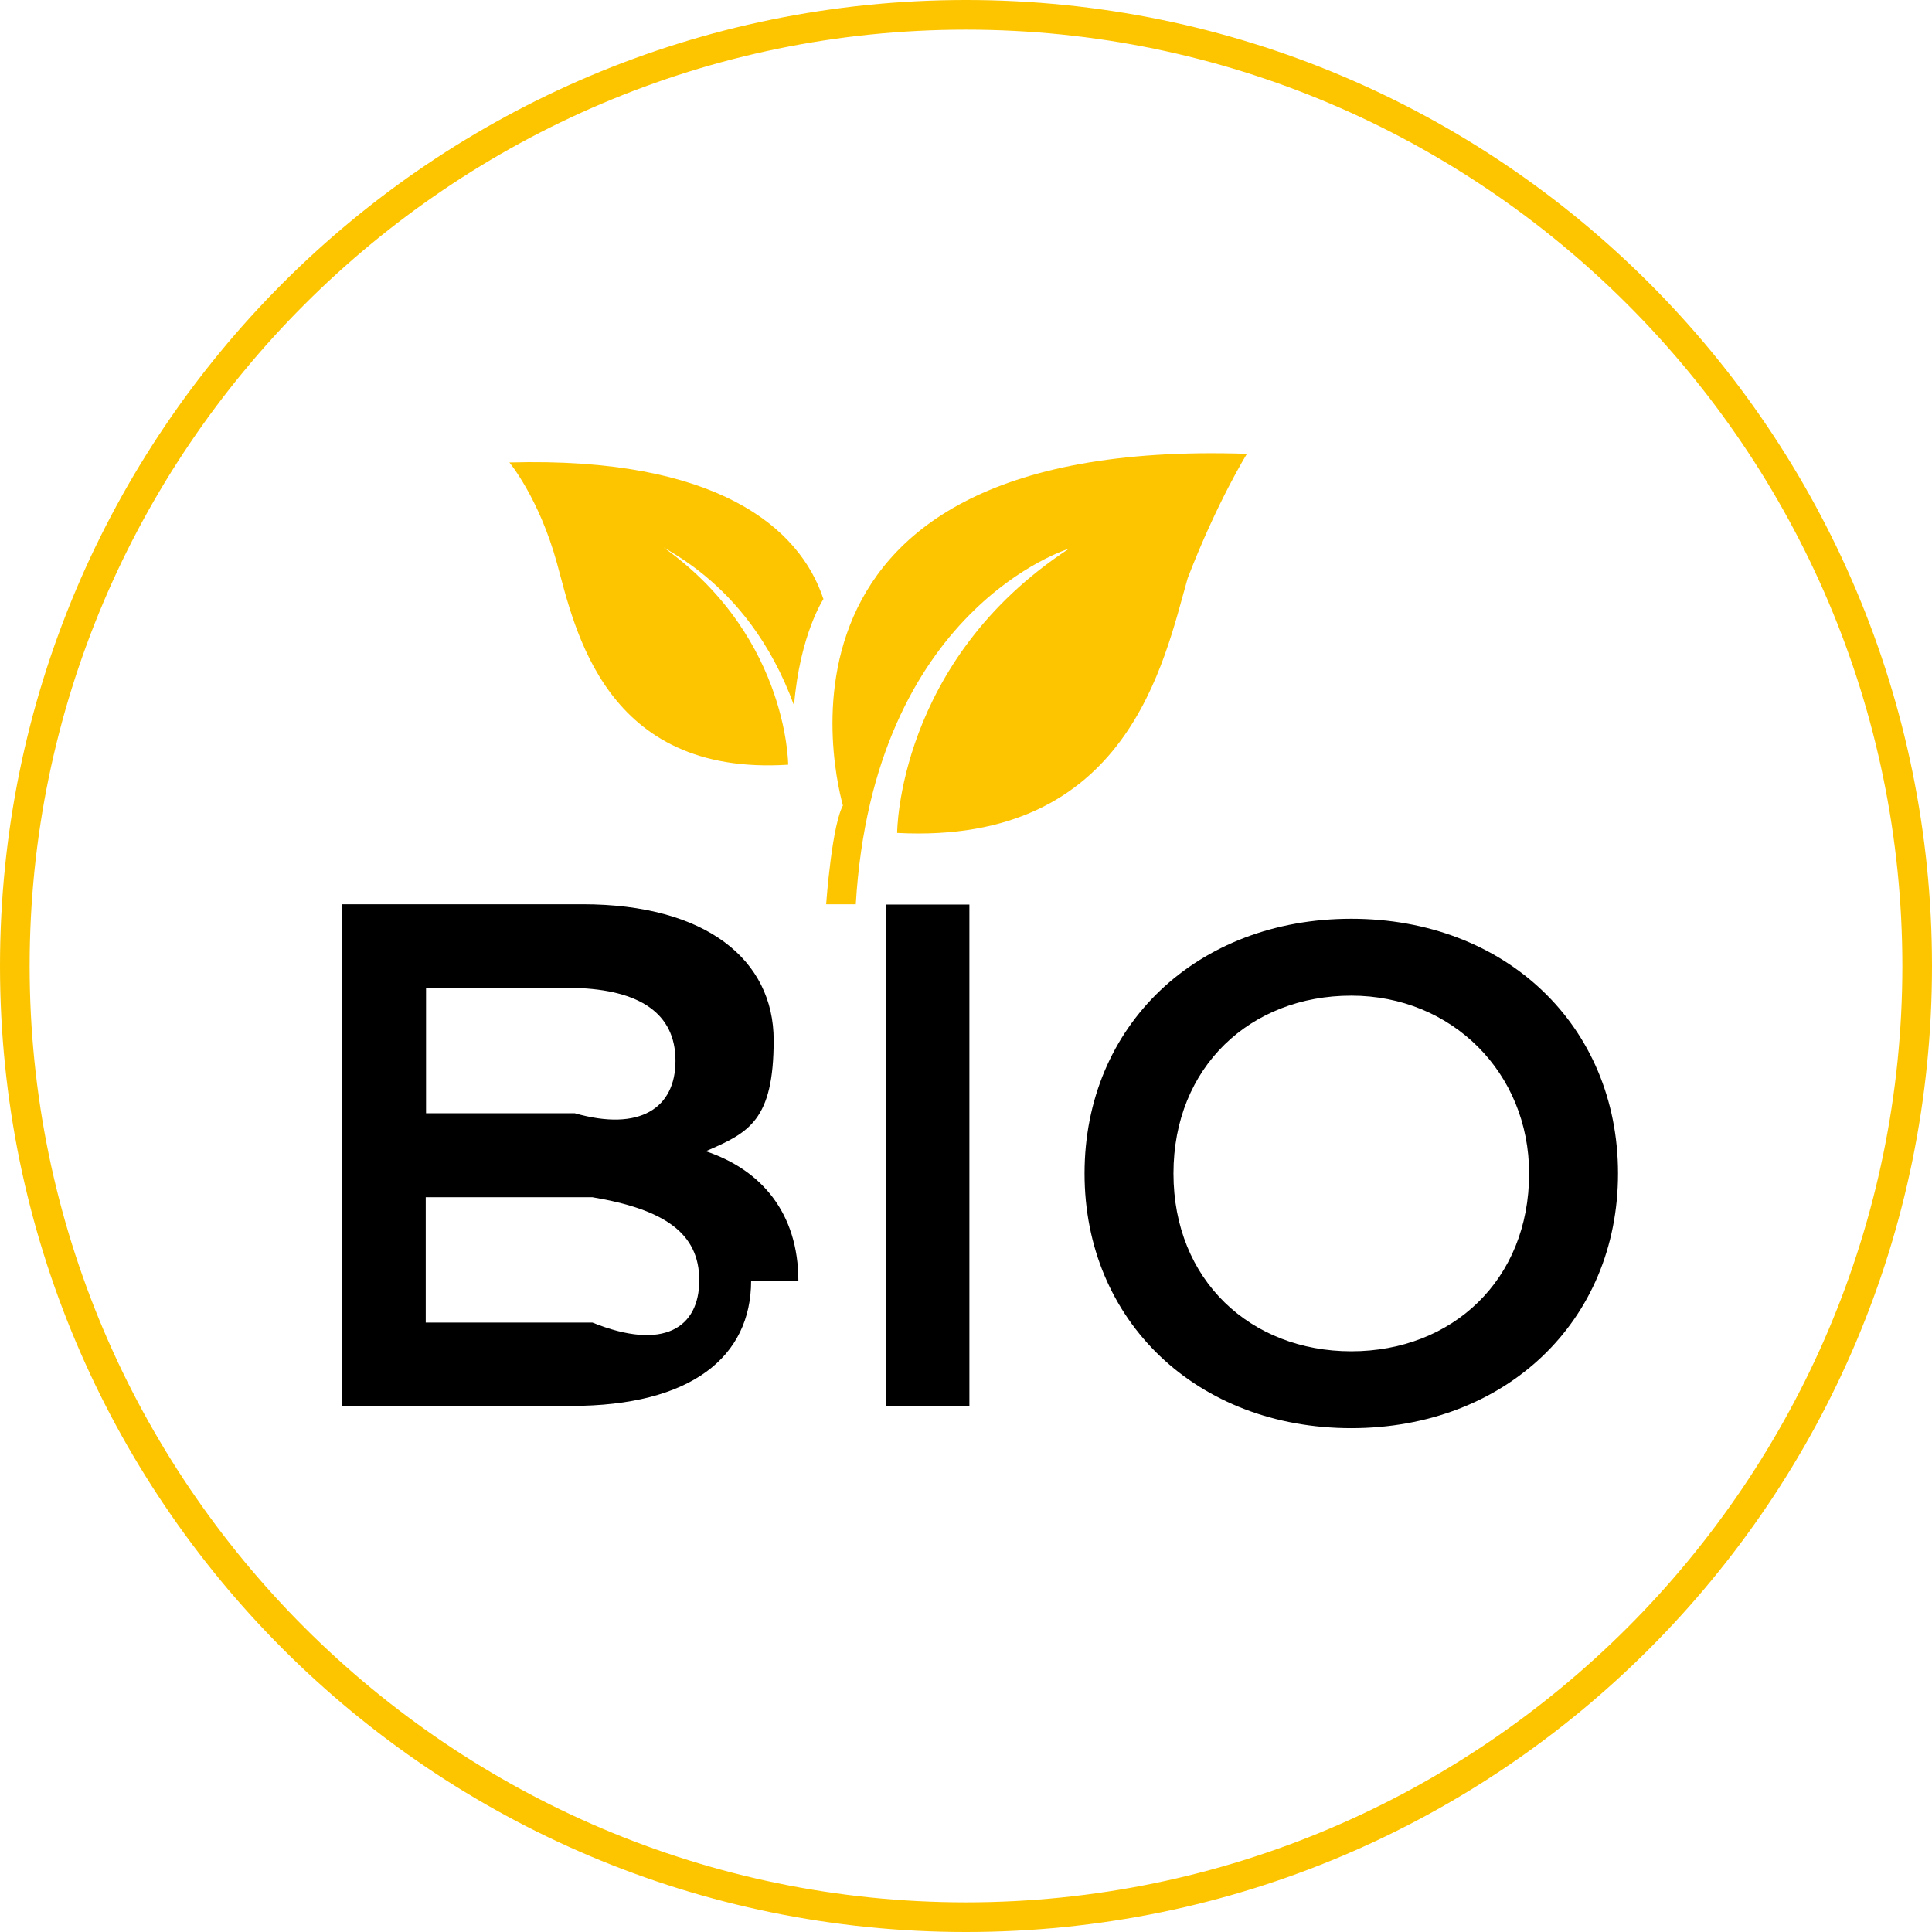
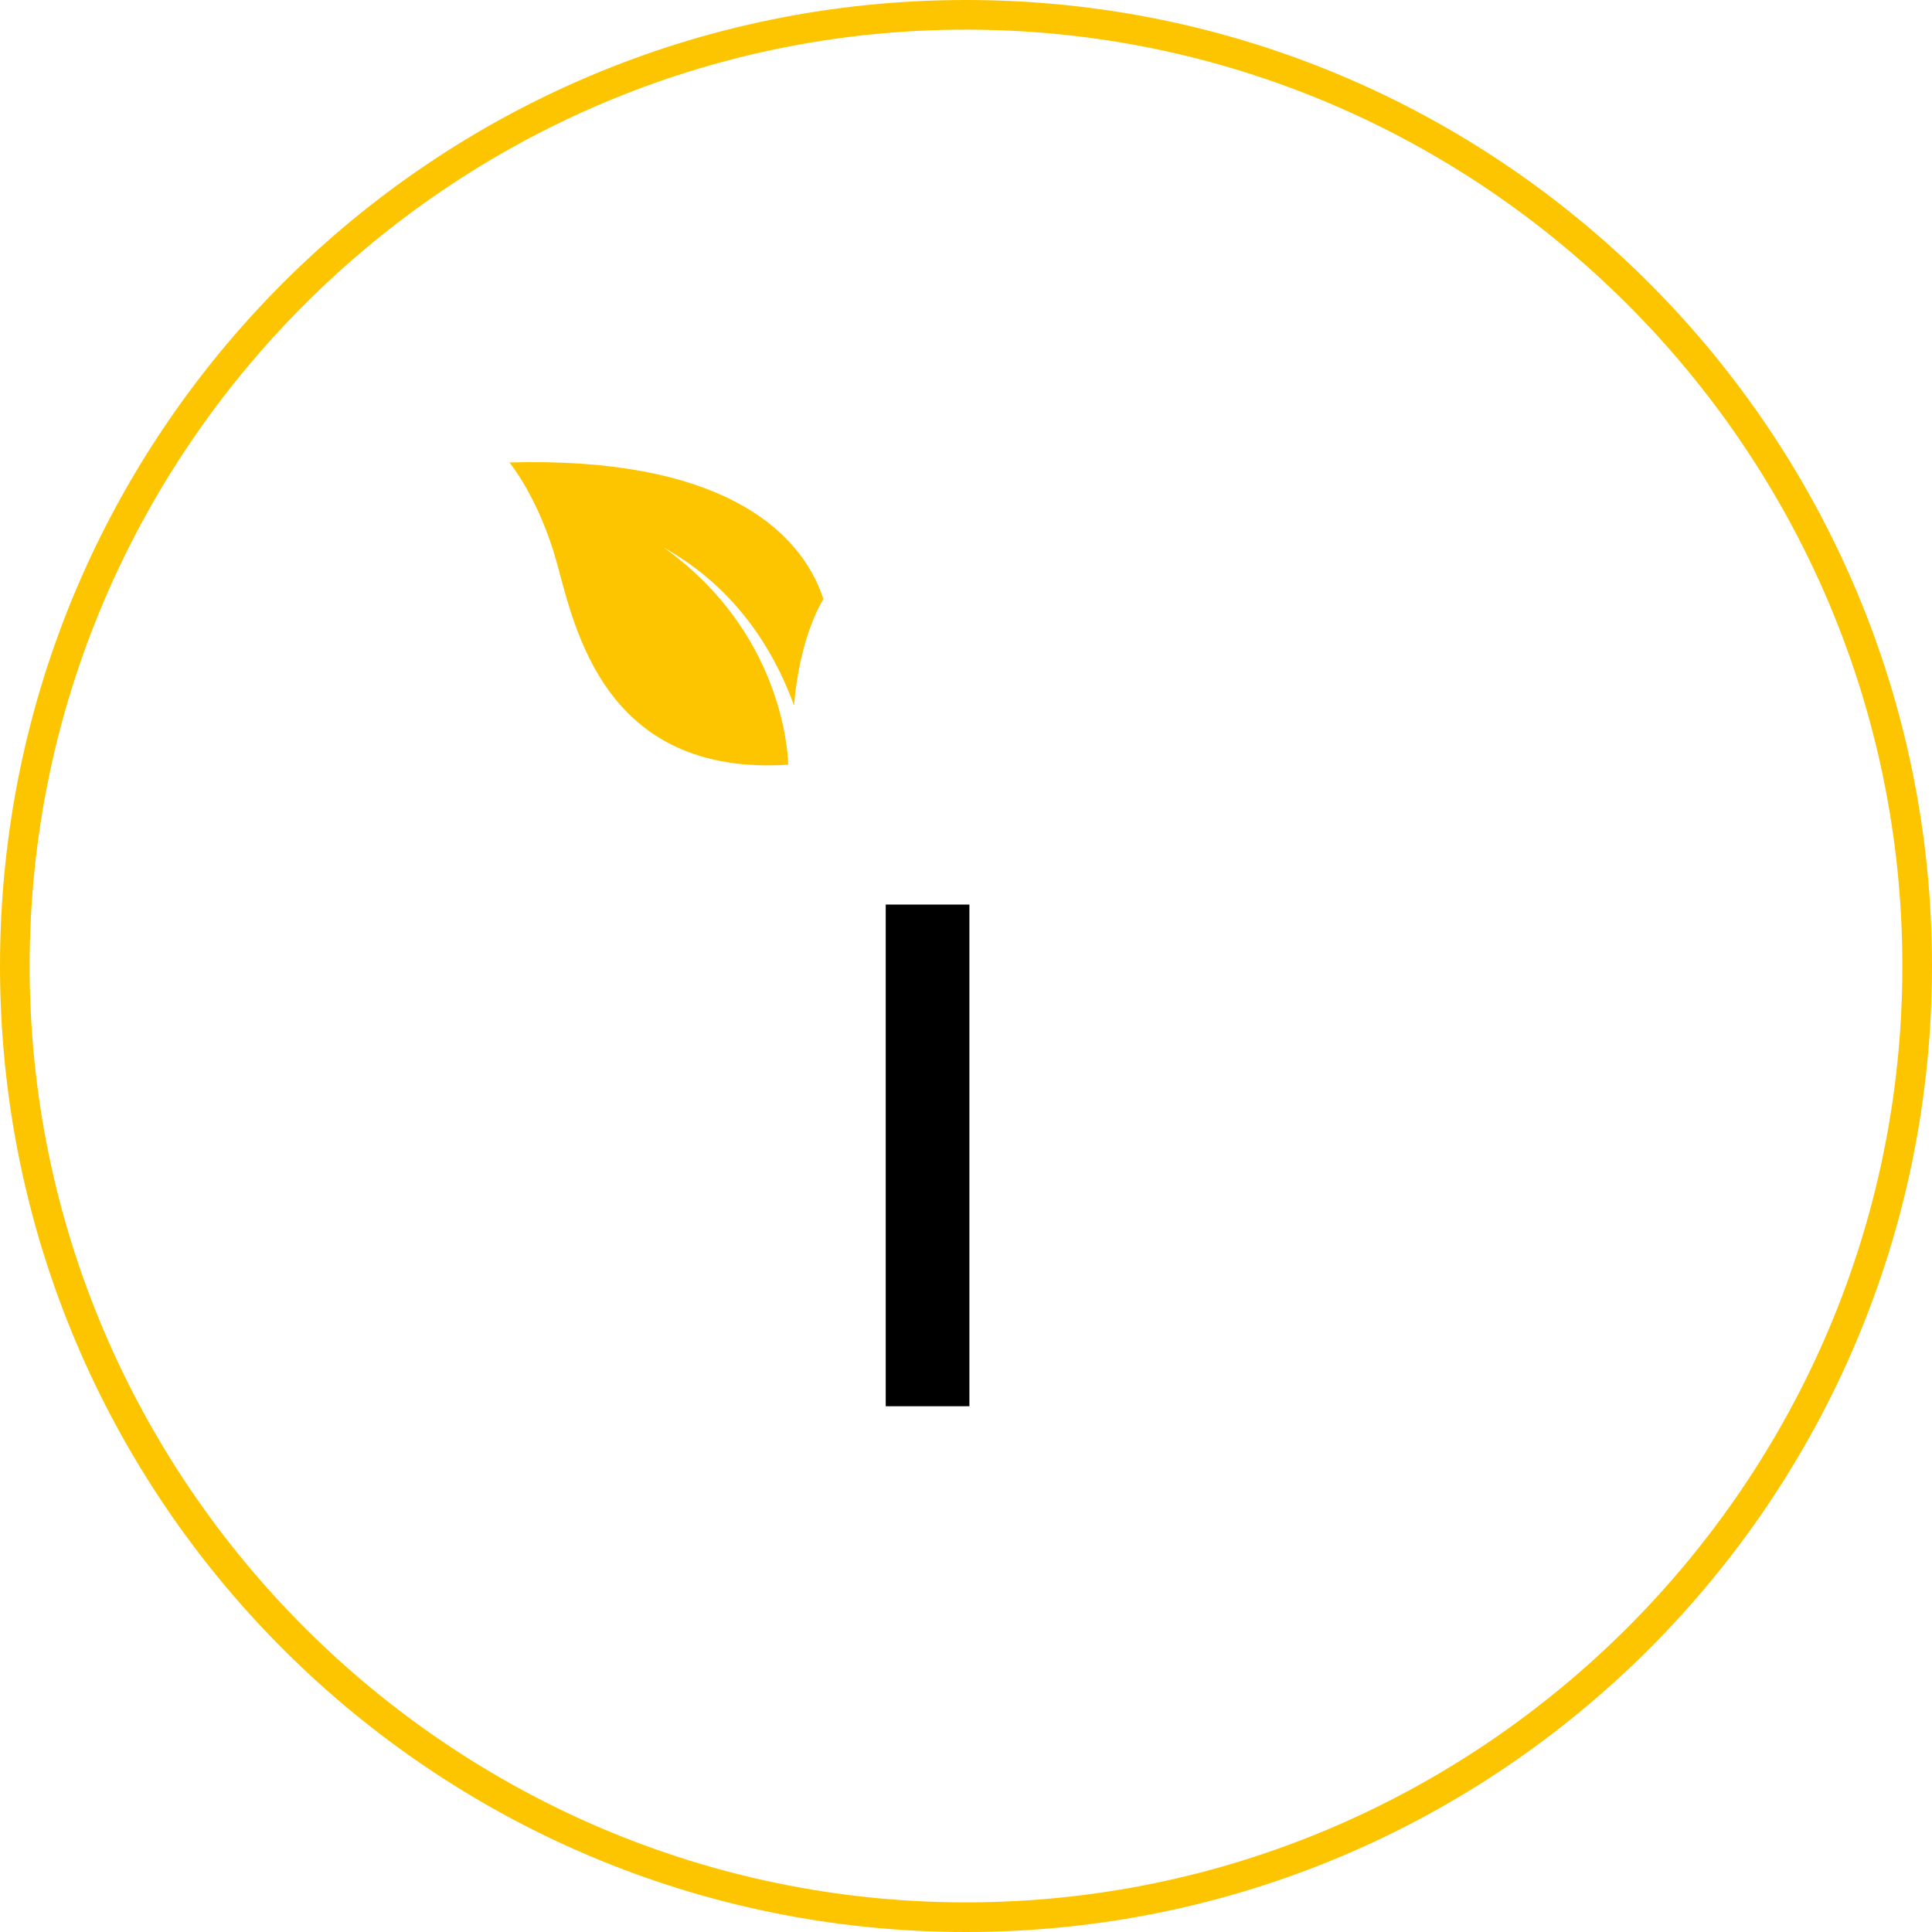
<svg xmlns="http://www.w3.org/2000/svg" viewBox="0 0 62.58 62.58" data-sanitized-data-name="Calque 2" data-name="Calque 2" id="Calque_2">
  <defs>
    <style>
      .cls-1 {
        fill: #fdc500;
      }
    </style>
  </defs>
  <g data-sanitized-data-name="Calque 1" data-name="Calque 1" id="Calque_1-2">
    <g>
      <path d="M31.29,62.58C14.01,62.58,0,48.57,0,31.29S14.01,0,31.29,0s31.29,14.01,31.29,31.29-14.01,31.29-31.29,31.29ZM31.29.96C14.59.96.96,14.59.96,31.29s13.63,30.33,30.33,30.33,30.33-13.63,30.33-30.33S47.99.96,31.29.96Z" class="cls-1" />
      <g>
        <g>
-           <path d="M24.33,41.48c0,2.47-1.94,4.06-5.83,4.06h-7.42v-16.25h7.79c4,0,6.19,1.8,6.19,4.4s-.8,3-2.2,3.6c1.8.6,3,2,3,4.2h-1.54ZM13.8,32.25v3.81h4.82c2.11.6,3.26-.17,3.26-1.7s-1.15-2.3-3.26-2.36h-4.82v.25ZM22.65,41.47c0-1.54-1.15-2.3-3.46-2.69h-5.4v4.06h5.4c2.3.93,3.46.17,3.46-1.37Z" />
          <path d="M28.69,29.3h2.71v16.25h-2.71v-16.25Z" />
-           <path d="M35.13,38.01c0-4.8,3.65-8.25,8.64-8.25s8.64,3.46,8.64,8.25-3.65,8.25-8.64,8.25-8.64-3.46-8.64-8.25ZM49.53,38.01c0-3.26-2.5-5.76-5.76-5.76s-5.76,2.3-5.76,5.76,2.5,5.76,5.76,5.76,5.76-2.3,5.76-5.76Z" />
        </g>
        <g>
-           <path d="M27.34,26.22s-3.84-12.09,13.05-11.52c0,0-.96,1.54-1.92,4.03-.77,2.69-1.92,8.64-9.41,8.25,0,0,0-5.57,5.57-9.21,0,0-6.34,1.92-6.91,11.52h-.96s.19-2.69.58-3.26v.19Z" class="cls-1" />
          <path d="M26.68,19.39h0s-.77,1.15-.96,3.46c-1.54-4.22-4.61-5.18-4.61-5.38,4.42,2.88,4.42,7.3,4.42,7.3-5.95.38-6.91-4.42-7.49-6.53s-1.54-3.26-1.54-3.26c6.72-.19,9.41,2.11,10.17,4.42Z" class="cls-1" />
        </g>
      </g>
    </g>
  </g>
</svg>